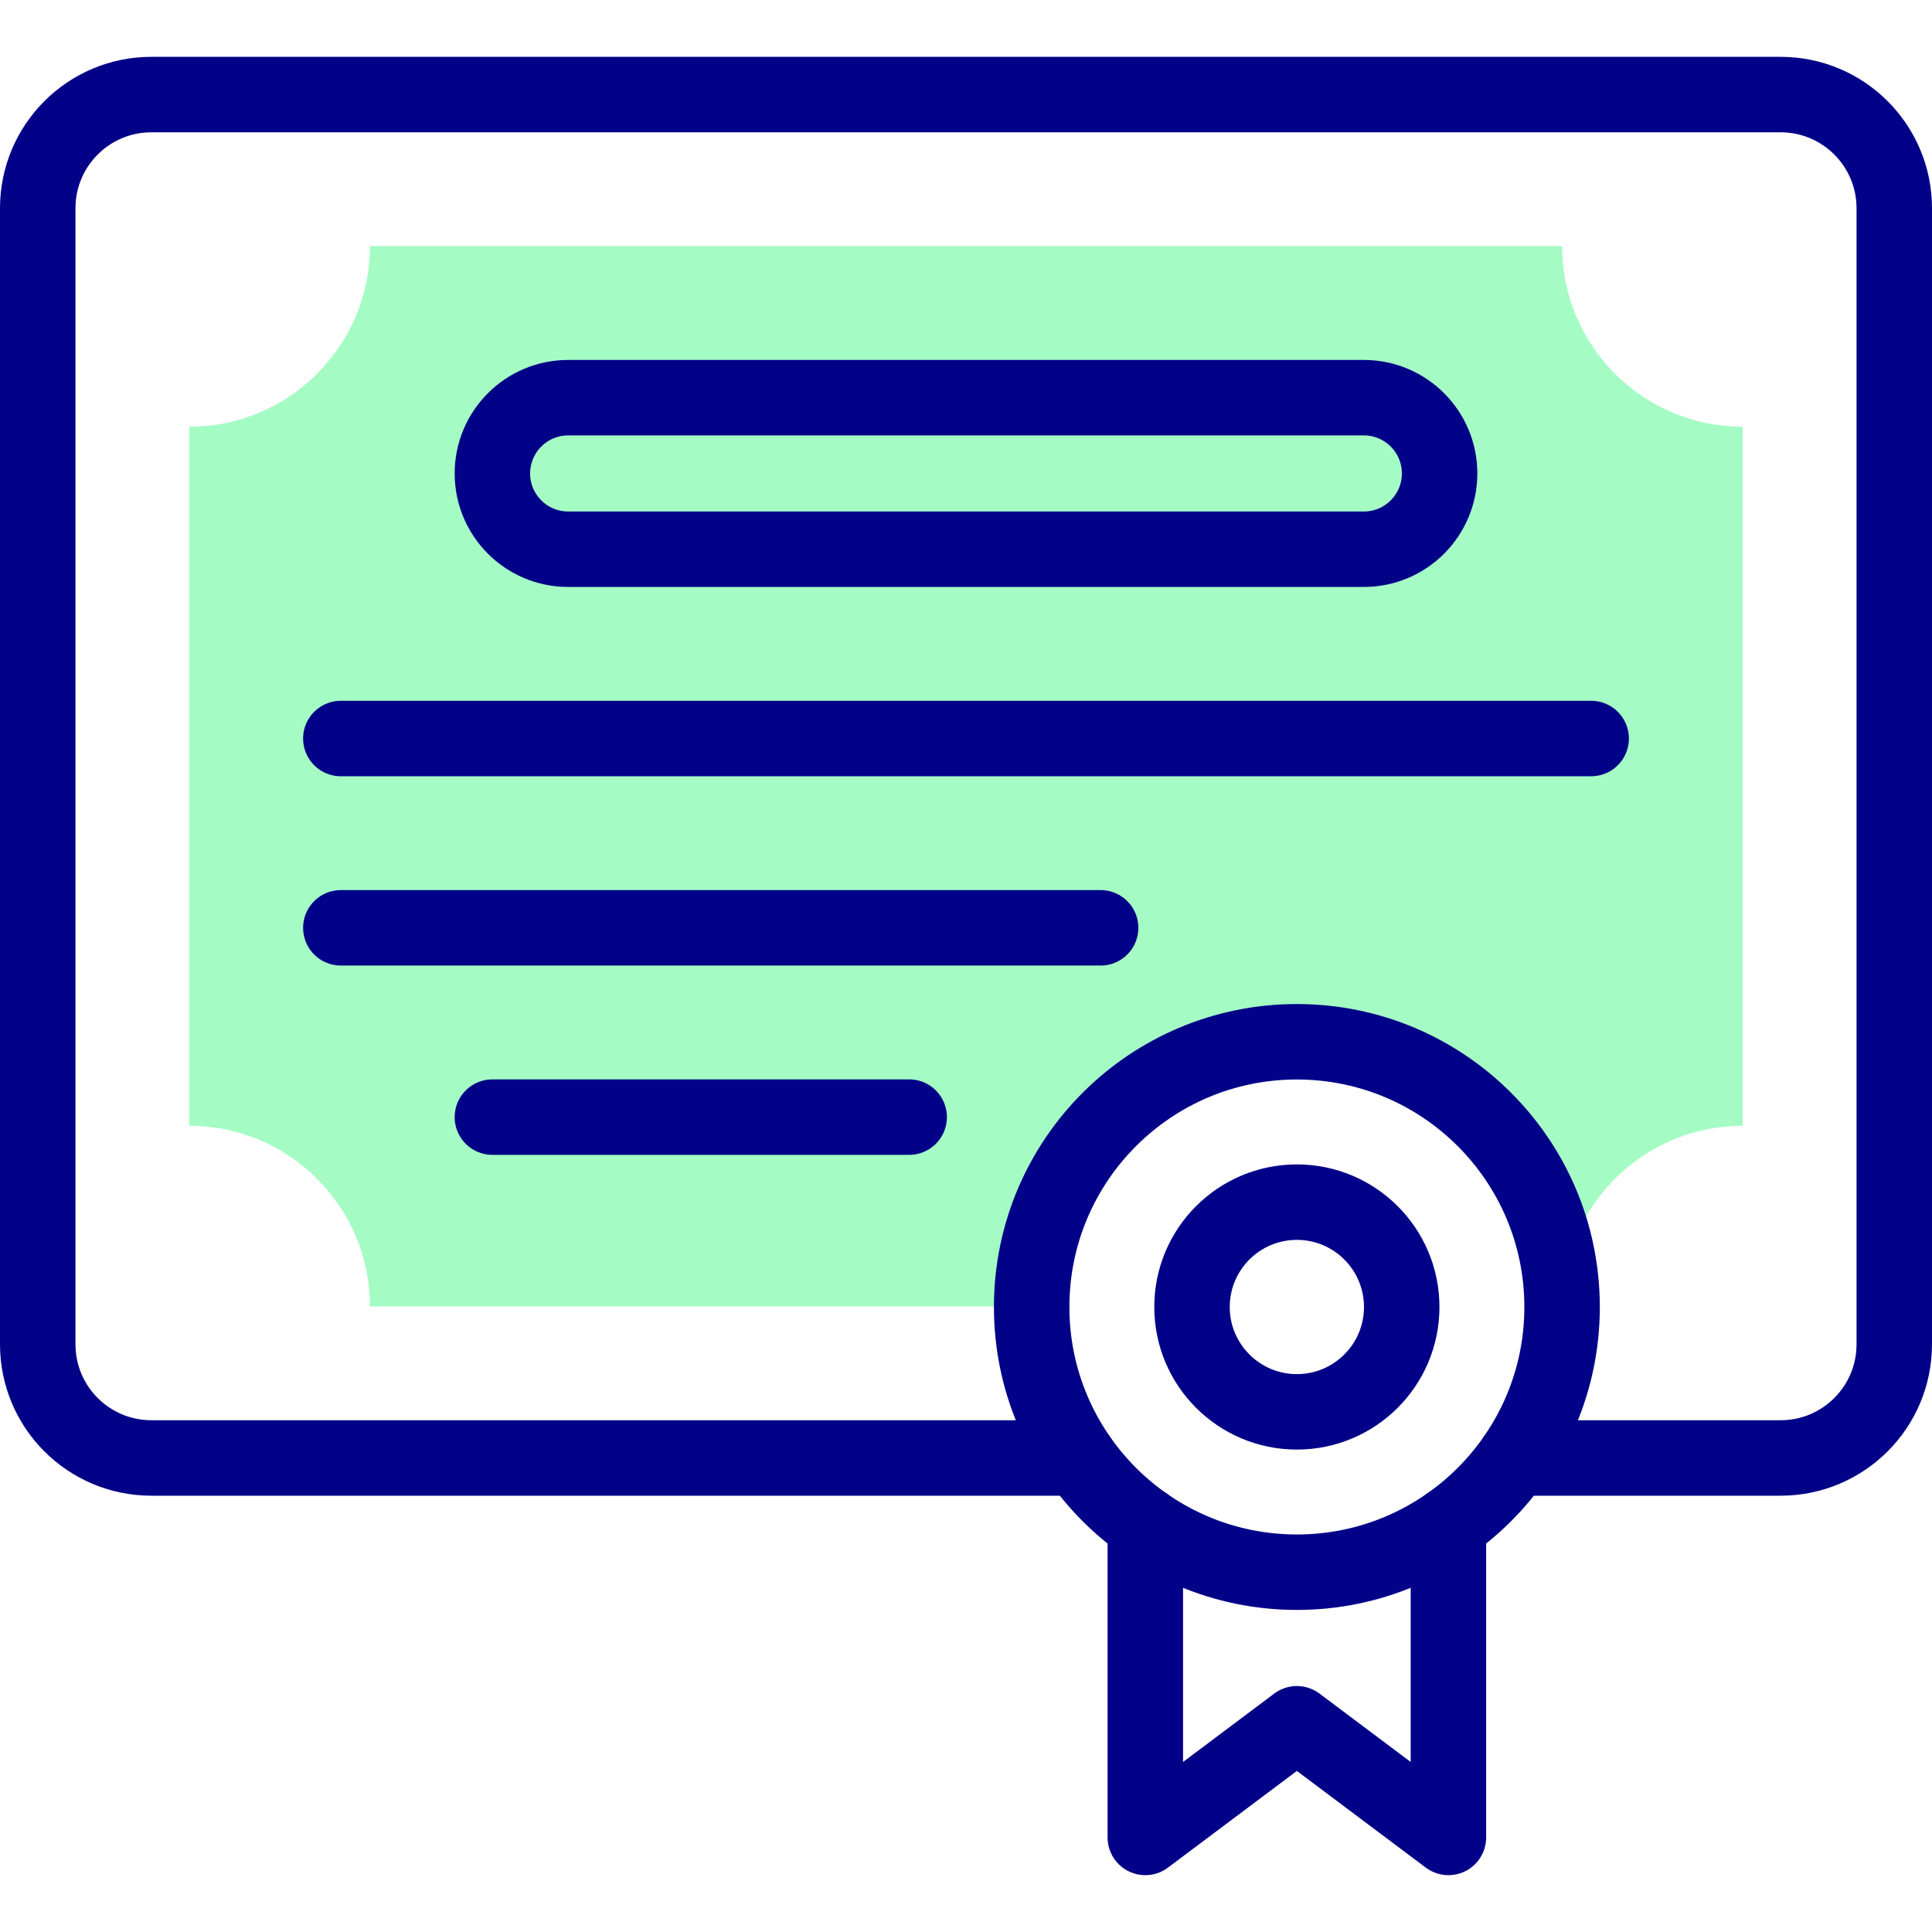
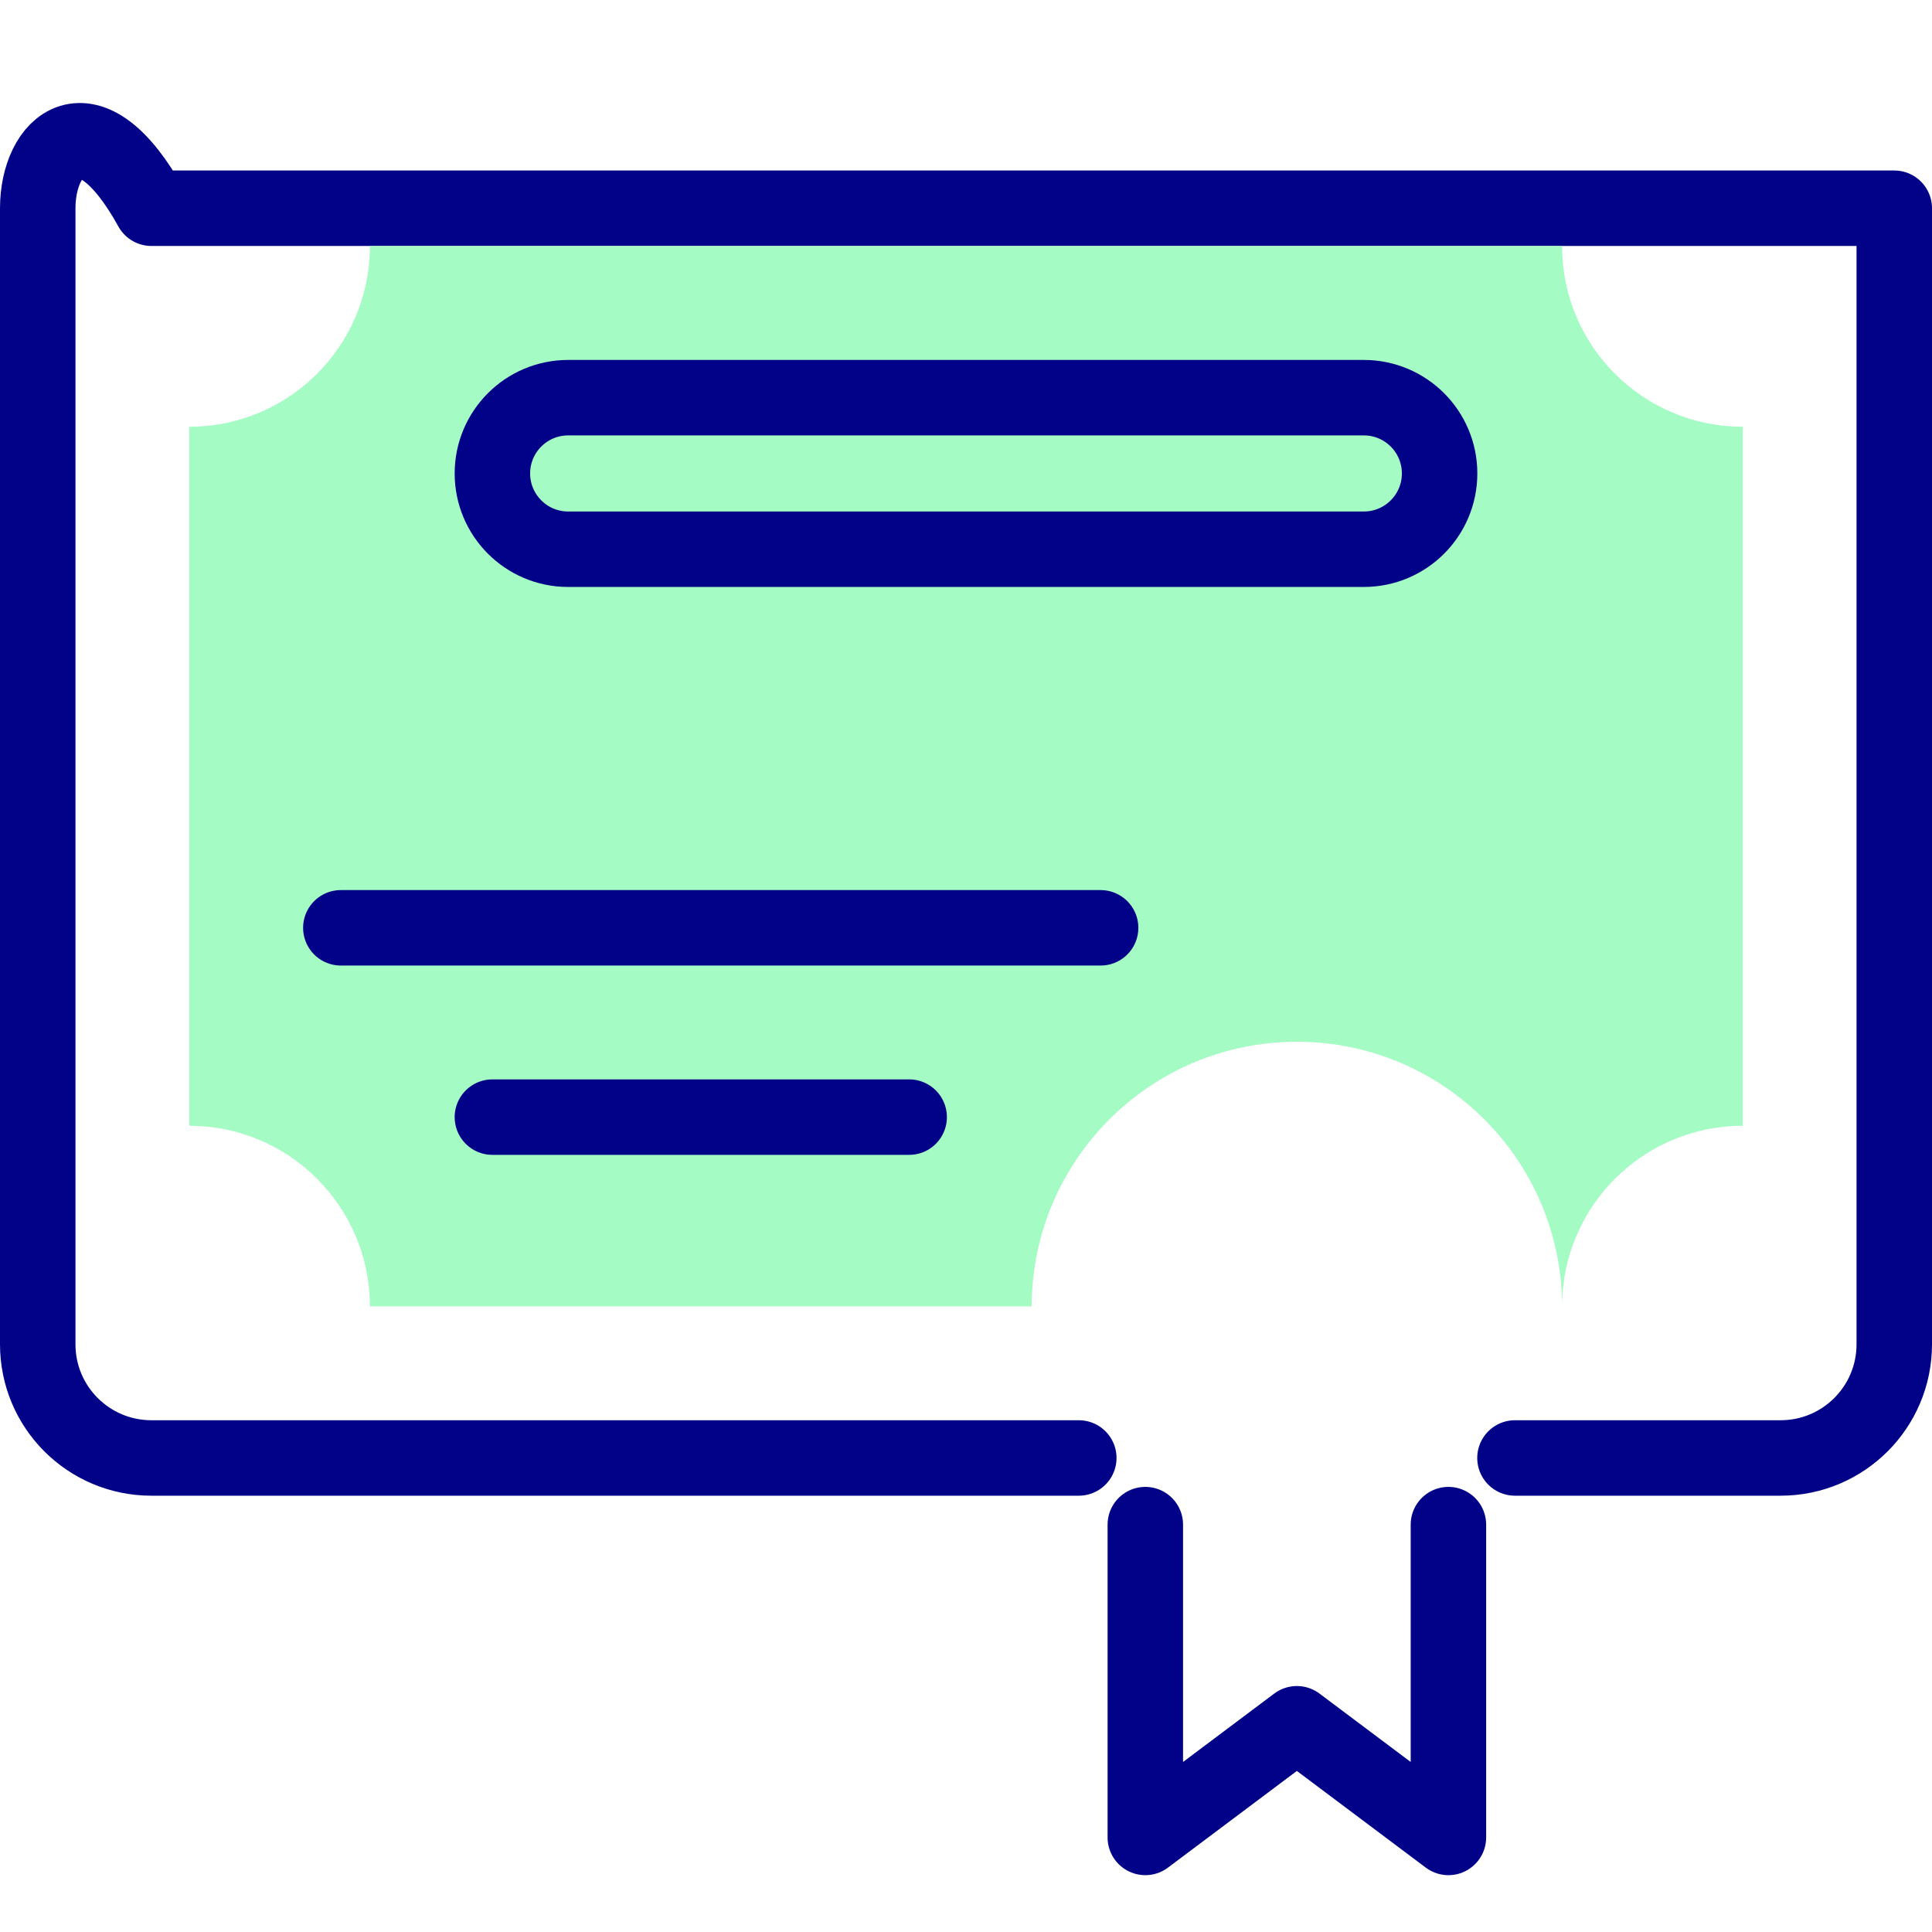
<svg xmlns="http://www.w3.org/2000/svg" id="Capa_1" x="0px" y="0px" viewBox="0 0 512 512" style="enable-background:new 0 0 512 512;" xml:space="preserve" width="512" height="512">
  <g id="XMLID_440_">
-     <path id="XMLID_441_" style="fill:none;stroke:#020288;stroke-width:20;stroke-linecap:round;stroke-linejoin:round;stroke-miterlimit:10;" d="&#10;&#09;&#09;M401.481,386.377h70.396c16.639,0,30.123-13.484,30.123-30.122V55.184c0-16.638-13.484-30.122-30.123-30.122H40.123&#10;&#09;&#09;C23.484,25.062,10,38.546,10,55.184v301.071c0,16.638,13.484,30.122,30.123,30.122h245.769" />
+     <path id="XMLID_441_" style="fill:none;stroke:#020288;stroke-width:20;stroke-linecap:round;stroke-linejoin:round;stroke-miterlimit:10;" d="&#10;&#09;&#09;M401.481,386.377h70.396c16.639,0,30.123-13.484,30.123-30.122V55.184H40.123&#10;&#09;&#09;C23.484,25.062,10,38.546,10,55.184v301.071c0,16.638,13.484,30.122,30.123,30.122h245.769" />
    <path id="XMLID_442_" style="fill:#A4FCC4;" d="M461.84,113.09v185.26c-26.439,0-47.87,21.431-47.87,47.86&#10;&#09;&#09;c-0.09-38.75-31.52-70.13-70.29-70.13c-38.77,0-70.189,31.38-70.279,70.13H98.03c0-26.43-21.431-47.86-47.87-47.86V113.09&#10;&#09;&#09;c26.439,0,47.87-21.43,47.87-47.87H413.97C413.97,91.66,435.4,113.09,461.84,113.09z" />
-     <path id="XMLID_443_" style="fill:none;stroke:#020288;stroke-width:20;stroke-linecap:round;stroke-linejoin:round;stroke-miterlimit:10;" d="&#10;&#09;&#09;M413.97,346.21c0,0.05,0,0.11,0,0.16c0,38.81-31.47,70.28-70.29,70.28S273.4,385.18,273.4,346.37c0-0.05,0-0.11,0-0.16&#10;&#09;&#09;c0.09-38.75,31.51-70.13,70.279-70.13C382.45,276.08,413.88,307.46,413.97,346.21z" />
-     <circle style="fill:none;stroke:#020288;stroke-width:20;stroke-linecap:round;stroke-linejoin:round;stroke-miterlimit:10;" cx="343.682" cy="346.367" r="27.787" />
    <polyline id="XMLID_444_" style="fill:none;stroke:#020288;stroke-width:20;stroke-linecap:round;stroke-linejoin:round;stroke-miterlimit:10;" points="&#10;&#09;&#09;383.846,404.042 383.846,486.939 343.682,456.816 303.52,486.939 303.52,404.042 &#09;" />
    <path id="XMLID_445_" style="fill:none;stroke:#020288;stroke-width:20;stroke-linecap:round;stroke-linejoin:round;stroke-miterlimit:10;" d="&#10;&#09;&#09;M361.429,145.551H150.571c-11.091,0-20.081-8.99-20.081-20.081s8.99-20.082,20.081-20.082h210.857&#10;&#09;&#09;c11.091,0,20.081,8.991,20.081,20.082S372.52,145.551,361.429,145.551z" />
-     <line id="XMLID_446_" style="fill:none;stroke:#020288;stroke-width:20;stroke-linecap:round;stroke-linejoin:round;stroke-miterlimit:10;" x1="90.326" y1="195.717" x2="421.674" y2="195.717" />
    <line id="XMLID_447_" style="fill:none;stroke:#020288;stroke-width:20;stroke-linecap:round;stroke-linejoin:round;stroke-miterlimit:10;" x1="291.674" y1="245.882" x2="90.326" y2="245.882" />
    <line id="XMLID_448_" style="fill:none;stroke:#020288;stroke-width:20;stroke-linecap:round;stroke-linejoin:round;stroke-miterlimit:10;" x1="240.939" y1="296.048" x2="130.49" y2="296.048" />
  </g>
</svg>